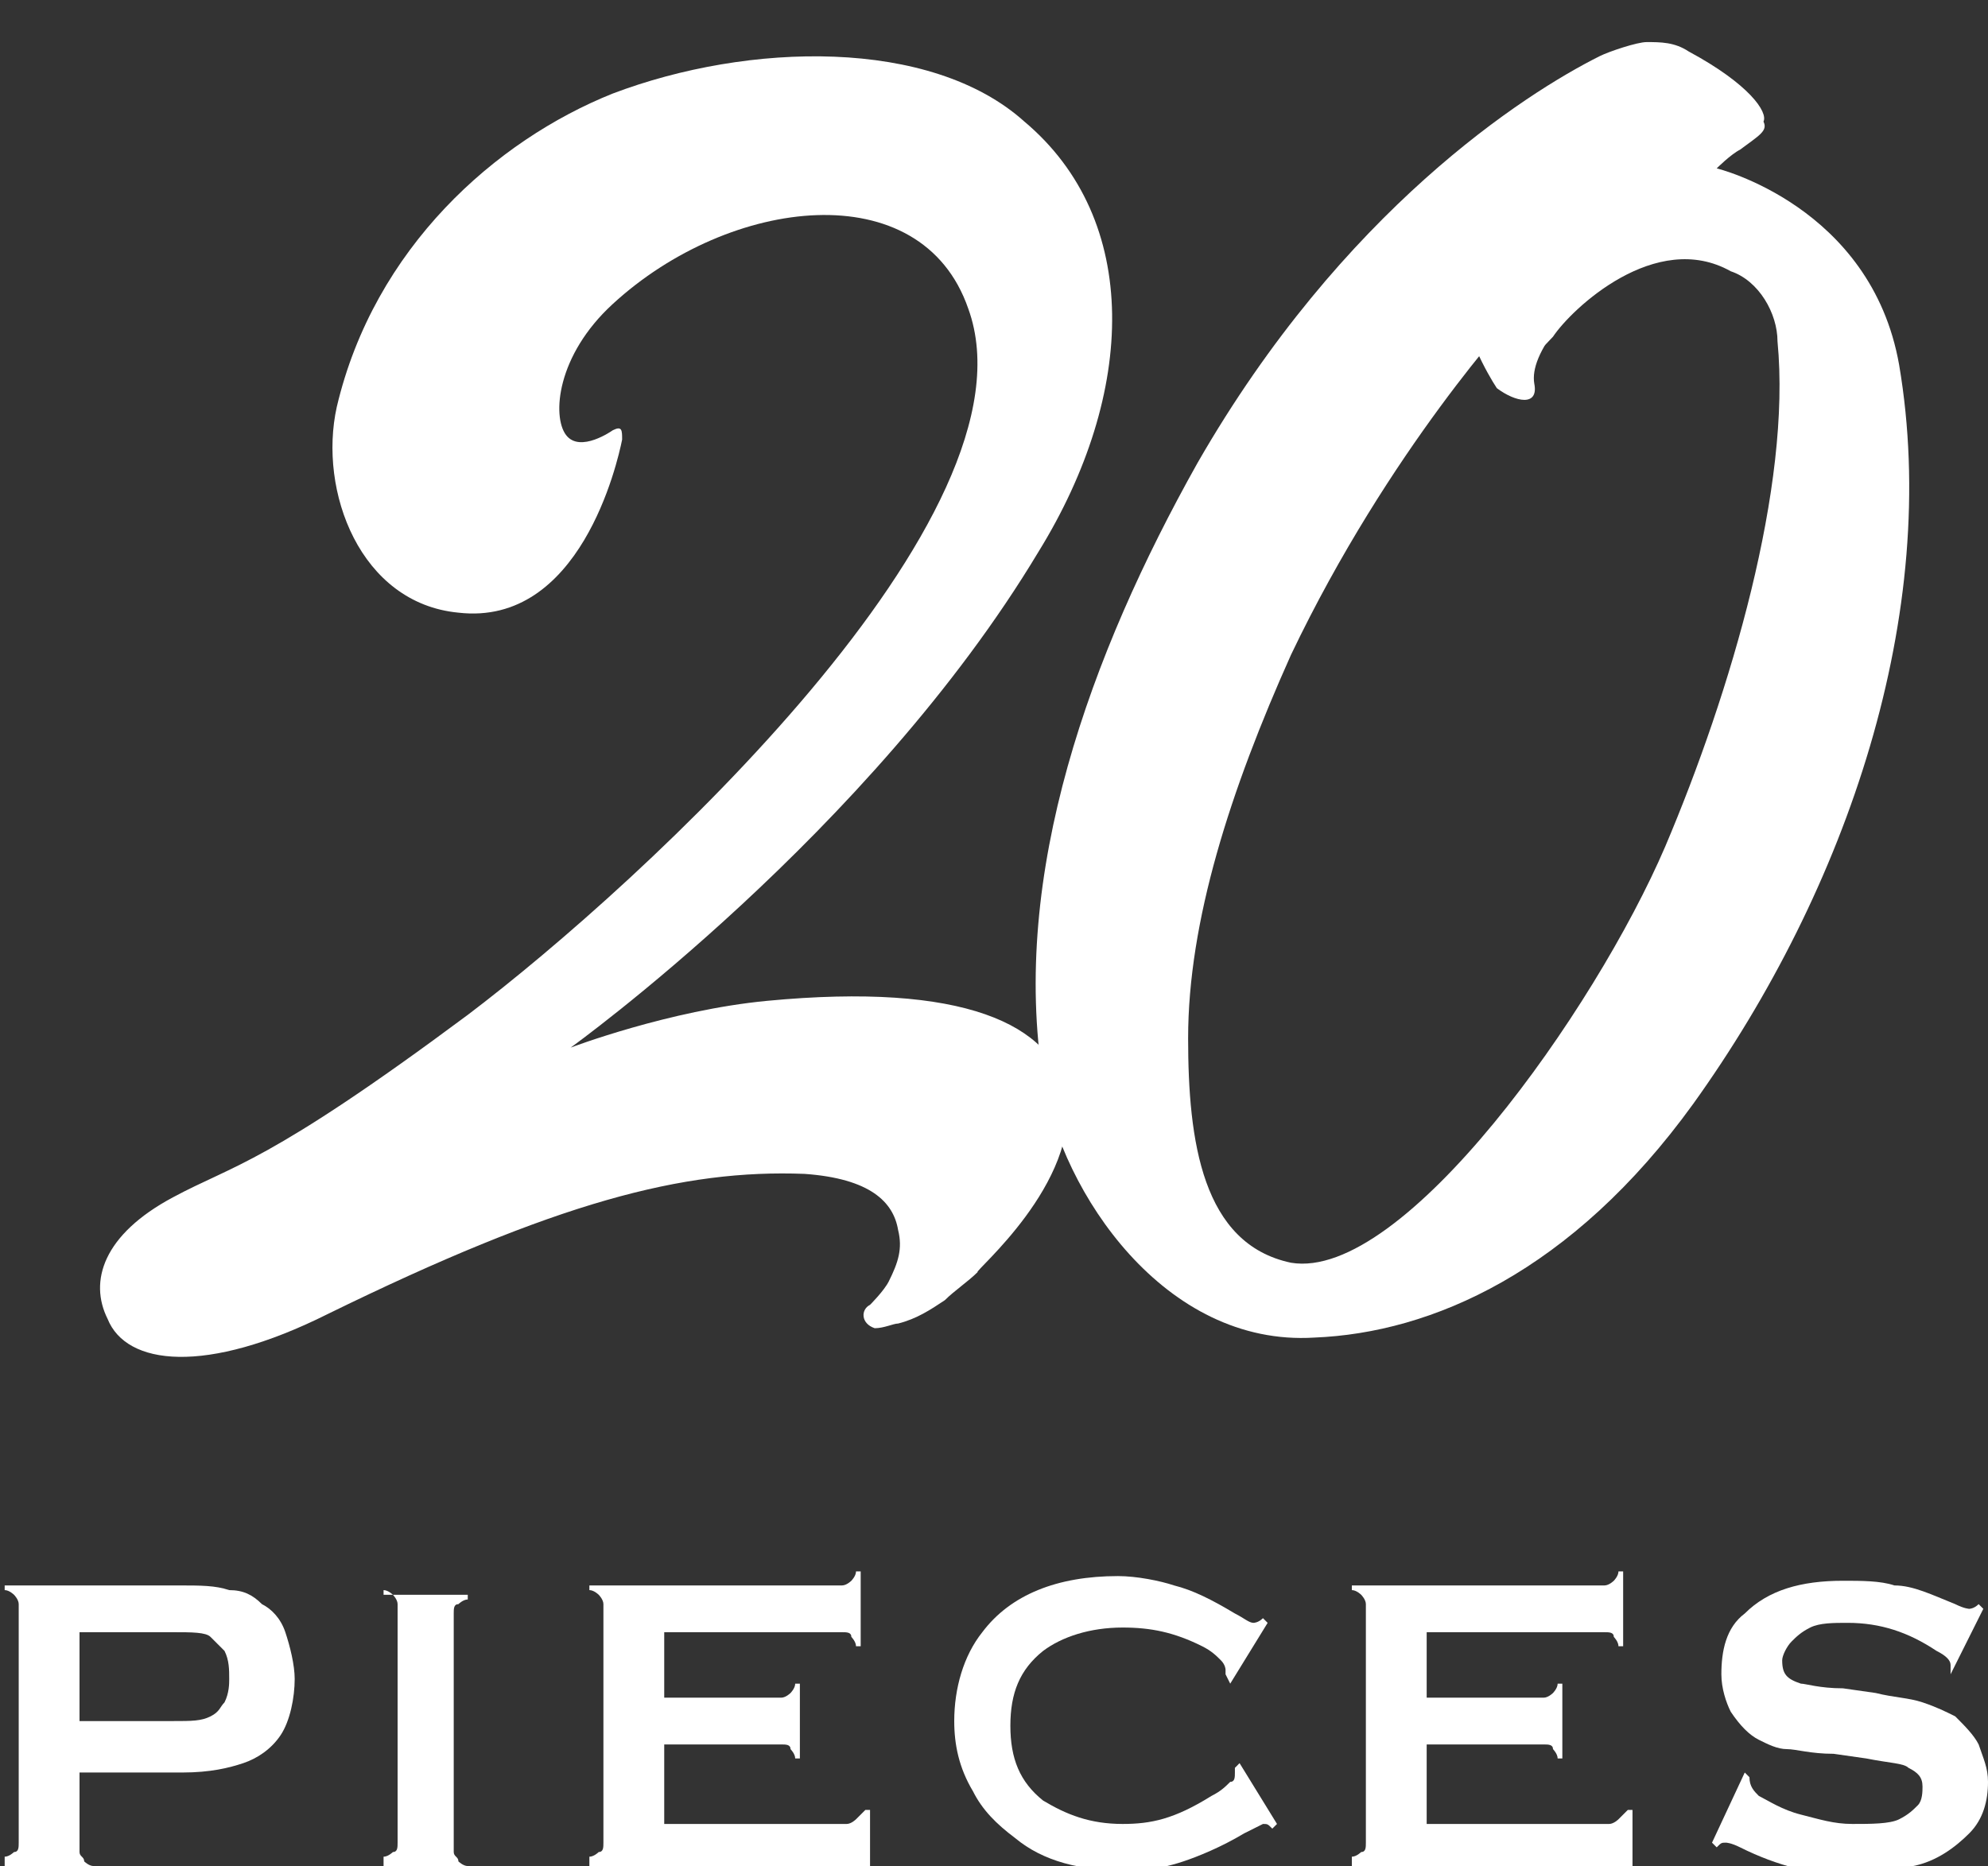
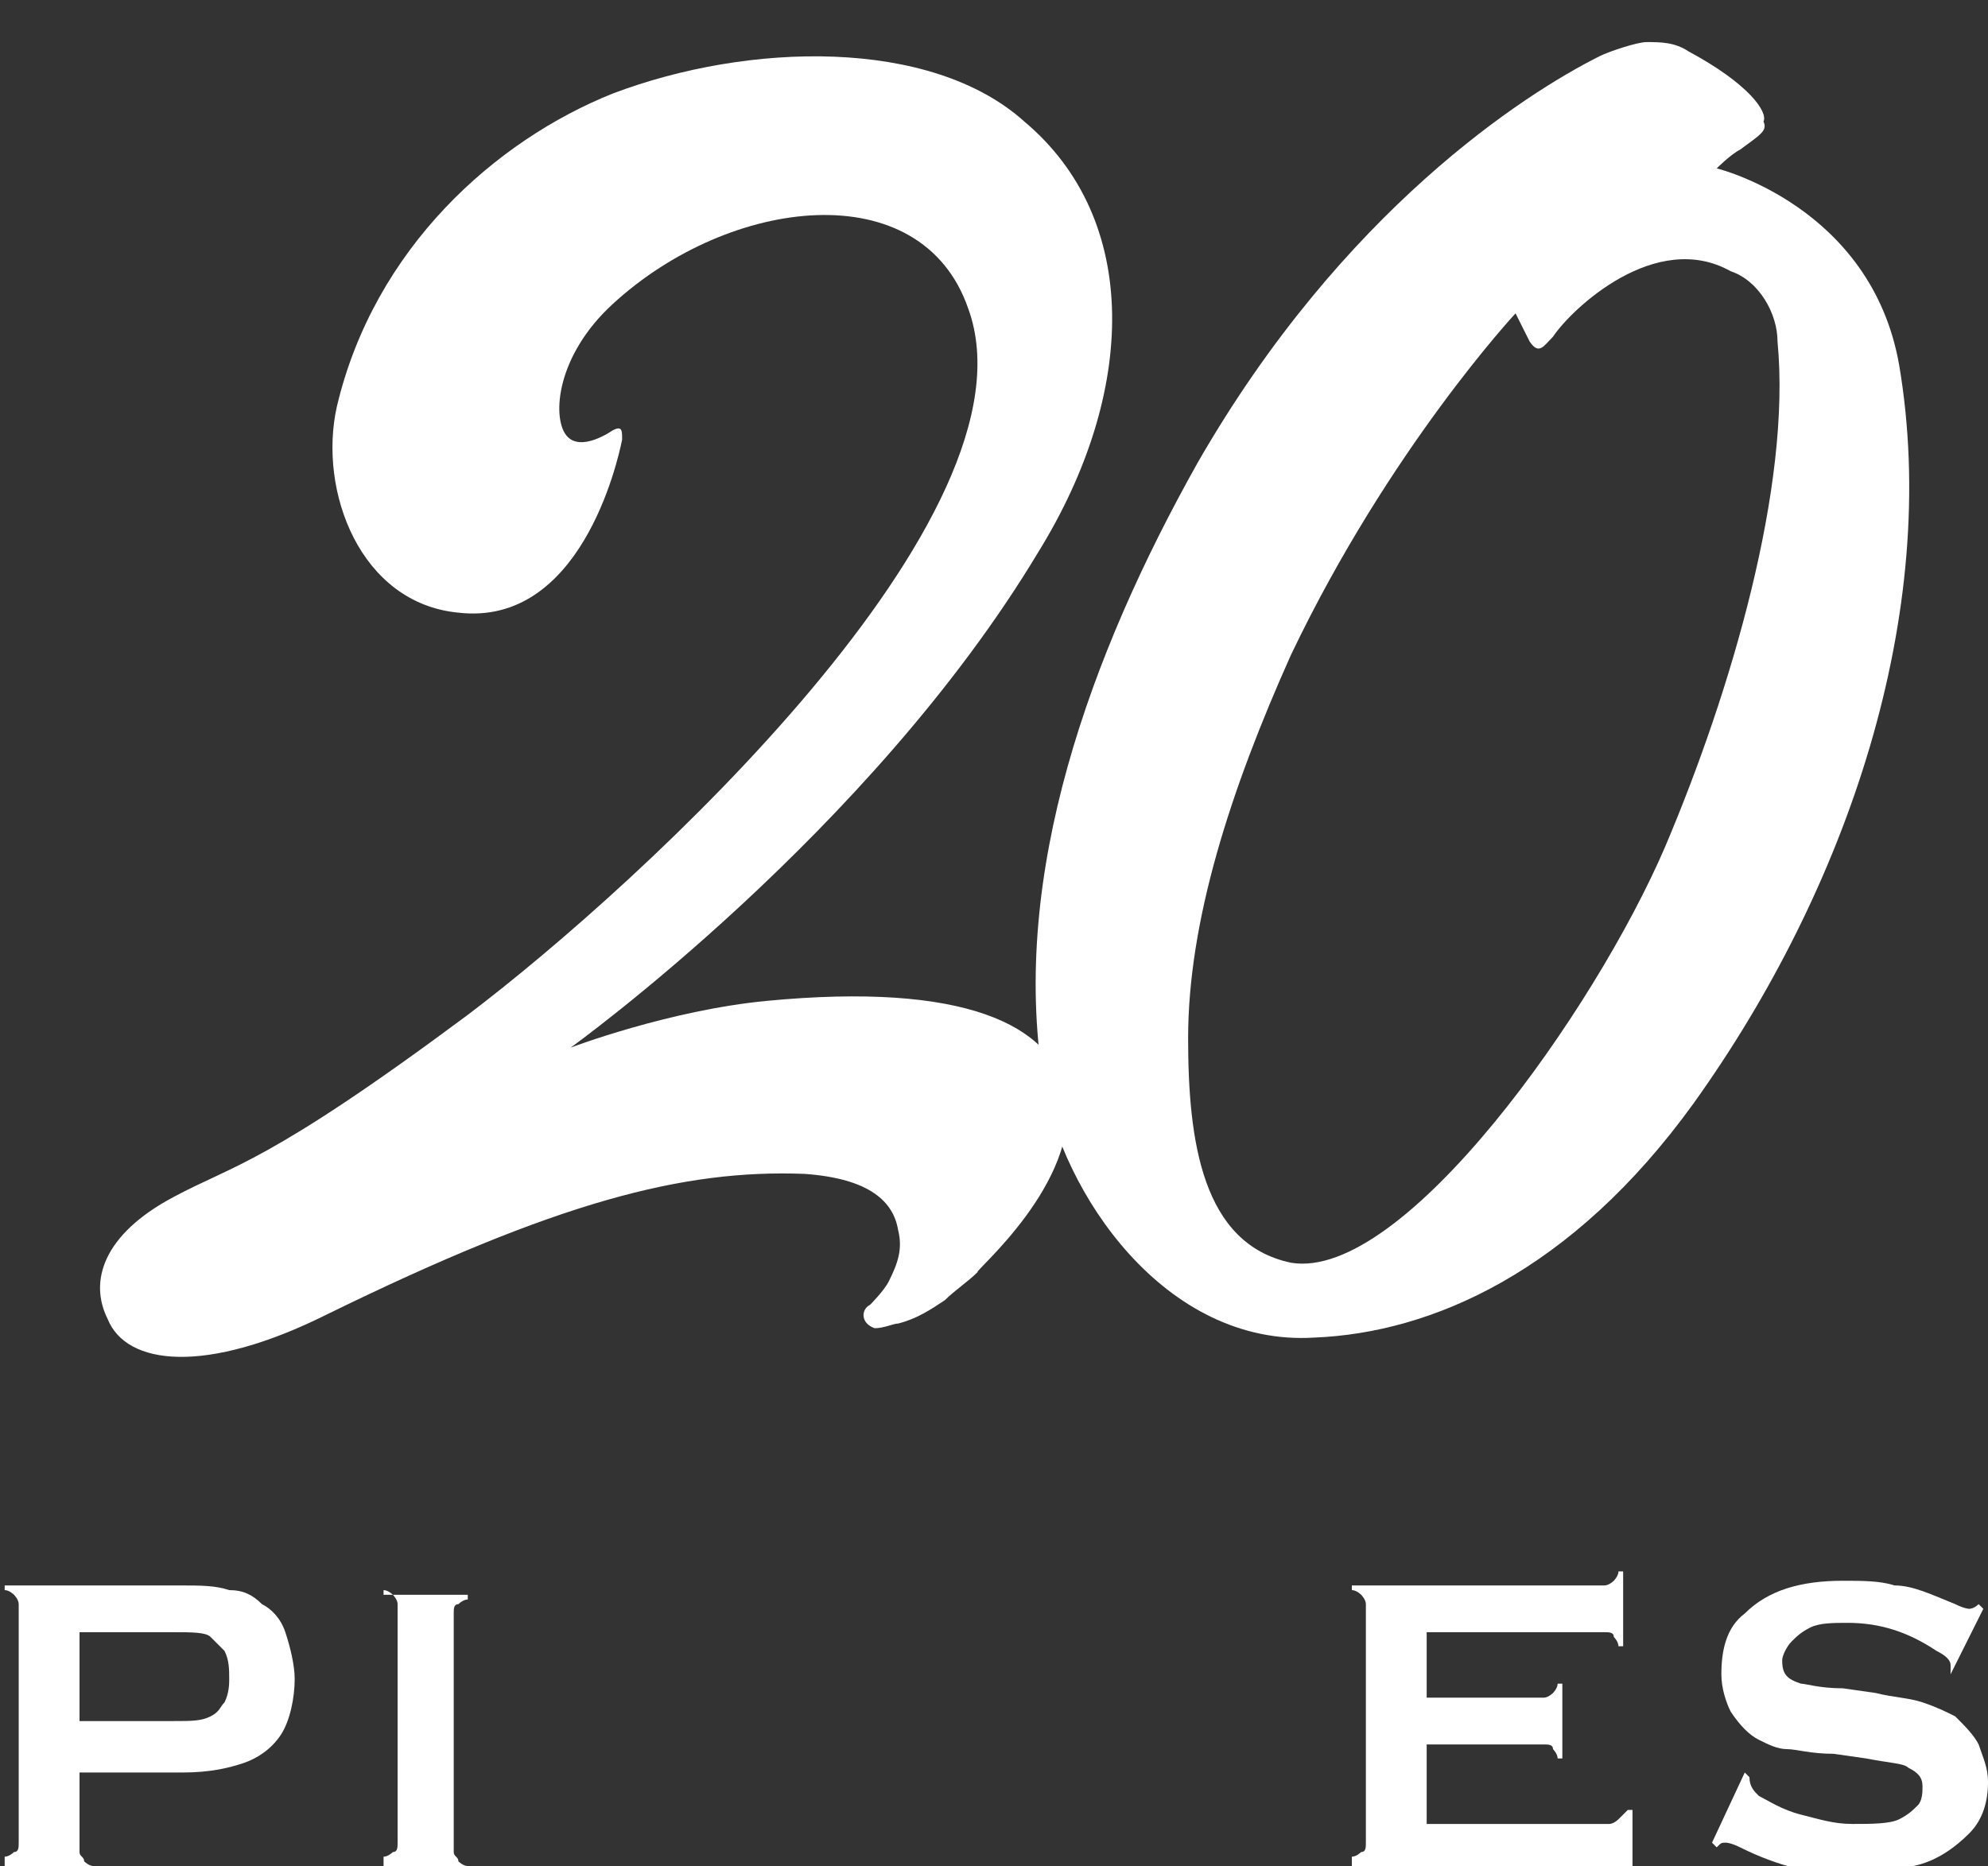
<svg xmlns="http://www.w3.org/2000/svg" version="1.1" id="レイヤー_1" x="0px" y="0px" viewBox="0 0 42.5 39.9" style="enable-background:new 0 0 42.5 39.9;" xml:space="preserve">
  <rect x="0" y="0" width="42.5" height="39.9" fill="#333333" stroke="none" />
  <style type="text/css">
	.st0{fill:#FFFFFF;}
</style>
  <g>
    <path class="st0" d="M36.1,1.1c-0.3-0.2-0.6-0.2-0.9-0.2c-0.2,0-0.8,0.2-1,0.3c-1.6,0.8-5.5,3.3-8.6,8.7c-2.3,4.1-4,8.8-3.3,13.2   c0.4,2.4,2.6,5.7,5.8,5.5c2.5-0.1,5.5-1.4,8.1-5c3.3-4.6,5.3-10.5,4.4-15.8c-0.6-3.4-3.9-4.2-3.9-4.2s0.3-0.3,0.5-0.4   c0.4-0.3,0.6-0.4,0.5-0.6C37.8,2.4,37.4,1.8,36.1,1.1 M38,7.3c0.3,3.1-1,7.5-2.4,10.8c-1.5,3.5-5.6,9.3-8,8.9   c-1.9-0.4-2.2-2.6-2.2-4.8c0-2.5,0.9-5.3,2.2-8.2c2.1-4.4,4.8-7.3,4.8-7.3s0.2,0.4,0.3,0.6c0.2,0.3,0.3,0.1,0.5-0.1   c0.4-0.6,2.2-2.3,3.8-1.4C37.6,6,38,6.7,38,7.3" />
-     <path class="st0" d="M34.5,3.4c-0.5-0.2-1-0.4-1.5-0.5c-0.5,0.5-0.9,1-1.3,1.5c-0.4,0.6-0.7,1.3-0.5,1.9C31.3,7.1,31.8,8,32,8.3   c0.4,0.3,0.9,0.4,0.8-0.1c-0.1-0.6,0.6-1.7,3-3.4c0.2-0.2,0.5-0.4,0.9-0.6C36,3.7,35.2,3.6,34.5,3.4" />
    <path class="st0" d="M19.2,26.3c0.1,0.4,0,0.7-0.2,1.1c-0.1,0.2-0.4,0.5-0.4,0.5c-0.2,0.1-0.2,0.4,0.1,0.5c0.2,0,0.4-0.1,0.5-0.1   c0.4-0.1,0.7-0.3,1-0.5c0.2-0.2,0.5-0.4,0.7-0.6c-0.1,0,2.2-1.9,1.9-3.8c-0.3-1.5-2.2-2.4-6.4-2c-2.1,0.2-4.2,1-4.2,1   s6.4-4.6,10-10.6c2.1-3.4,2.2-7.1-0.3-9.2c-2-1.8-5.9-1.7-8.8-0.6c-2.5,1-5.1,3.3-5.9,6.7c-0.4,1.8,0.5,4.2,2.6,4.4   c2.6,0.3,3.4-3.2,3.5-3.7c0-0.2,0-0.3-0.2-0.2c0,0-0.7,0.5-1,0.1c-0.3-0.4-0.2-1.7,1-2.8c2.5-2.3,6.6-2.8,7.6,0.1   C22.3,11,13.7,18.9,10,21.7c-4.3,3.2-5,3.2-6.3,3.9c-1.5,0.8-1.8,1.8-1.4,2.6c0.4,1,2.1,1.2,4.7-0.1c4.9-2.4,7.6-3.1,10.2-3   C18.6,25.2,19.1,25.7,19.2,26.3" />
    <path class="st0" d="M8.2,34c0.1,0,0.2,0.1,0.2,0.1c0,0,0.1,0.1,0.1,0.2v5.1c0,0.1,0,0.2-0.1,0.2c0,0-0.1,0.1-0.2,0.1V40H10v-0.1   c-0.1,0-0.2-0.1-0.2-0.1c0-0.1-0.1-0.1-0.1-0.2v-5.1c0-0.1,0-0.2,0.1-0.2c0,0,0.1-0.1,0.2-0.1v-0.1H8.2V34z" />
-     <path class="st0" d="M26.3,36l0.8-1.3L27,34.6c-0.1,0.1-0.2,0.1-0.2,0.1c-0.1,0-0.2-0.1-0.4-0.2c-0.5-0.3-0.9-0.5-1.3-0.6   c-0.3-0.1-0.8-0.2-1.2-0.2c-1.3,0-2.3,0.4-2.9,1.2c-0.4,0.5-0.6,1.2-0.6,1.9c0,0.5,0.1,1,0.4,1.5c0.2,0.4,0.5,0.7,0.9,1   c0.6,0.5,1.4,0.7,2.4,0.7c0.5,0,0.9-0.1,1.2-0.2c0.3-0.1,0.8-0.3,1.3-0.6c0.2-0.1,0.4-0.2,0.4-0.2c0.1,0,0.1,0,0.2,0.1l0.1-0.1   l-0.8-1.3l-0.1,0.1c0,0,0,0.1,0,0.1c0,0.1,0,0.2-0.1,0.2c-0.1,0.1-0.2,0.2-0.4,0.3C25.1,38.9,24.6,39,24,39c-0.7,0-1.2-0.2-1.7-0.5   c-0.5-0.4-0.7-0.9-0.7-1.6c0-0.7,0.2-1.2,0.7-1.6c0.4-0.3,1-0.5,1.7-0.5c0.6,0,1.1,0.1,1.7,0.4c0.2,0.1,0.3,0.2,0.4,0.3   c0.1,0.1,0.1,0.2,0.1,0.2c0,0,0,0.1,0,0.1L26.3,36z" />
    <path class="st0" d="M5.6,34.3C5.4,34.1,5.2,34,4.9,34c-0.3-0.1-0.6-0.1-1.1-0.1H1.7H0.1V34c0.1,0,0.2,0.1,0.2,0.1   c0,0,0.1,0.1,0.1,0.2v5.1c0,0.1,0,0.2-0.1,0.2c0,0-0.1,0.1-0.2,0.1V40H2v-0.1c-0.1,0-0.2-0.1-0.2-0.1c0-0.1-0.1-0.1-0.1-0.2v-0.6   v-1.1h2.2c0.6,0,1-0.1,1.3-0.2c0.3-0.1,0.6-0.3,0.8-0.6c0.2-0.3,0.3-0.8,0.3-1.2c0-0.3-0.1-0.7-0.2-1C6,34.6,5.8,34.4,5.6,34.3    M4.8,36.4c-0.1,0.1-0.1,0.2-0.3,0.3c-0.2,0.1-0.4,0.1-0.8,0.1h-2v-0.3v-1.6h2c0.4,0,0.7,0,0.8,0.1c0.1,0.1,0.2,0.2,0.3,0.3   c0.1,0.2,0.1,0.4,0.1,0.6C4.9,36,4.9,36.2,4.8,36.4" />
-     <path class="st0" d="M18.3,38.9c0,0-0.1,0.1-0.2,0.1h-3.9v-1.7h2.5c0.1,0,0.2,0,0.2,0.1c0,0,0.1,0.1,0.1,0.2h0.1V36H17   c0,0.1-0.1,0.2-0.1,0.2c0,0-0.1,0.1-0.2,0.1h-2.5v-1.4H18c0.1,0,0.2,0,0.2,0.1c0,0,0.1,0.1,0.1,0.2h0.1v-1.6h-0.1   c0,0.1-0.1,0.2-0.1,0.2c0,0-0.1,0.1-0.2,0.1h-5.4V34c0.1,0,0.2,0.1,0.2,0.1c0,0,0.1,0.1,0.1,0.2v5.1c0,0.1,0,0.2-0.1,0.2   c0,0-0.1,0.1-0.2,0.1V40h1.2h4.3h0.5v-1.3h-0.1C18.4,38.8,18.4,38.8,18.3,38.9" />
    <path class="st0" d="M34.6,38.9c0,0-0.1,0.1-0.2,0.1h-3.9v-1.7H33c0.1,0,0.2,0,0.2,0.1c0,0,0.1,0.1,0.1,0.2h0.1V36h-0.1   c0,0.1-0.1,0.2-0.1,0.2c0,0-0.1,0.1-0.2,0.1h-2.5v-1.4h3.8c0.1,0,0.2,0,0.2,0.1c0,0,0.1,0.1,0.1,0.2h0.1v-1.6h-0.1   c0,0.1-0.1,0.2-0.1,0.2c0,0-0.1,0.1-0.2,0.1h-5.4V34c0.1,0,0.2,0.1,0.2,0.1c0,0,0.1,0.1,0.1,0.2v5.1c0,0.1,0,0.2-0.1,0.2   c0,0-0.1,0.1-0.2,0.1V40h1.2h4.3h0.5v-1.3h-0.1C34.7,38.8,34.7,38.8,34.6,38.9" />
    <path class="st0" d="M41.7,35.8l0.7-1.4l-0.1-0.1c-0.1,0.1-0.2,0.1-0.2,0.1c0,0-0.1,0-0.3-0.1c-0.5-0.2-0.9-0.4-1.3-0.4   c-0.3-0.1-0.7-0.1-1.1-0.1c-0.9,0-1.6,0.2-2.1,0.7c-0.4,0.3-0.5,0.8-0.5,1.3c0,0.3,0.1,0.6,0.2,0.8c0.2,0.3,0.4,0.5,0.6,0.6   c0.2,0.1,0.4,0.2,0.6,0.2c0.2,0,0.5,0.1,1,0.1l0.7,0.1c0.5,0.1,0.8,0.1,0.9,0.2c0.2,0.1,0.3,0.2,0.3,0.4c0,0.1,0,0.3-0.1,0.4   c-0.1,0.1-0.2,0.2-0.4,0.3C40.4,39,40,39,39.6,39c-0.4,0-0.7-0.1-1.1-0.2c-0.4-0.1-0.7-0.3-0.9-0.4c-0.1-0.1-0.2-0.2-0.2-0.4V38   l-0.1-0.1l-0.7,1.5l0.1,0.1c0.1-0.1,0.1-0.1,0.2-0.1c0,0,0.1,0,0.3,0.1c0.8,0.4,1.6,0.6,2.4,0.6c0.4,0,0.9-0.1,1.3-0.2   c0.5-0.1,0.9-0.4,1.2-0.7c0.3-0.3,0.4-0.7,0.4-1.1c0-0.3-0.1-0.5-0.2-0.8c-0.1-0.2-0.3-0.4-0.5-0.6c-0.2-0.1-0.4-0.2-0.7-0.3   c-0.3-0.1-0.6-0.1-1-0.2l-0.7-0.1c-0.5,0-0.8-0.1-0.9-0.1c-0.3-0.1-0.4-0.2-0.4-0.5c0-0.1,0.1-0.3,0.2-0.4c0.1-0.1,0.2-0.2,0.4-0.3   c0.2-0.1,0.5-0.1,0.8-0.1c0.7,0,1.3,0.2,1.9,0.6c0.2,0.1,0.3,0.2,0.3,0.3c0,0,0,0,0,0.1L41.7,35.8z" />
  </g>
</svg>